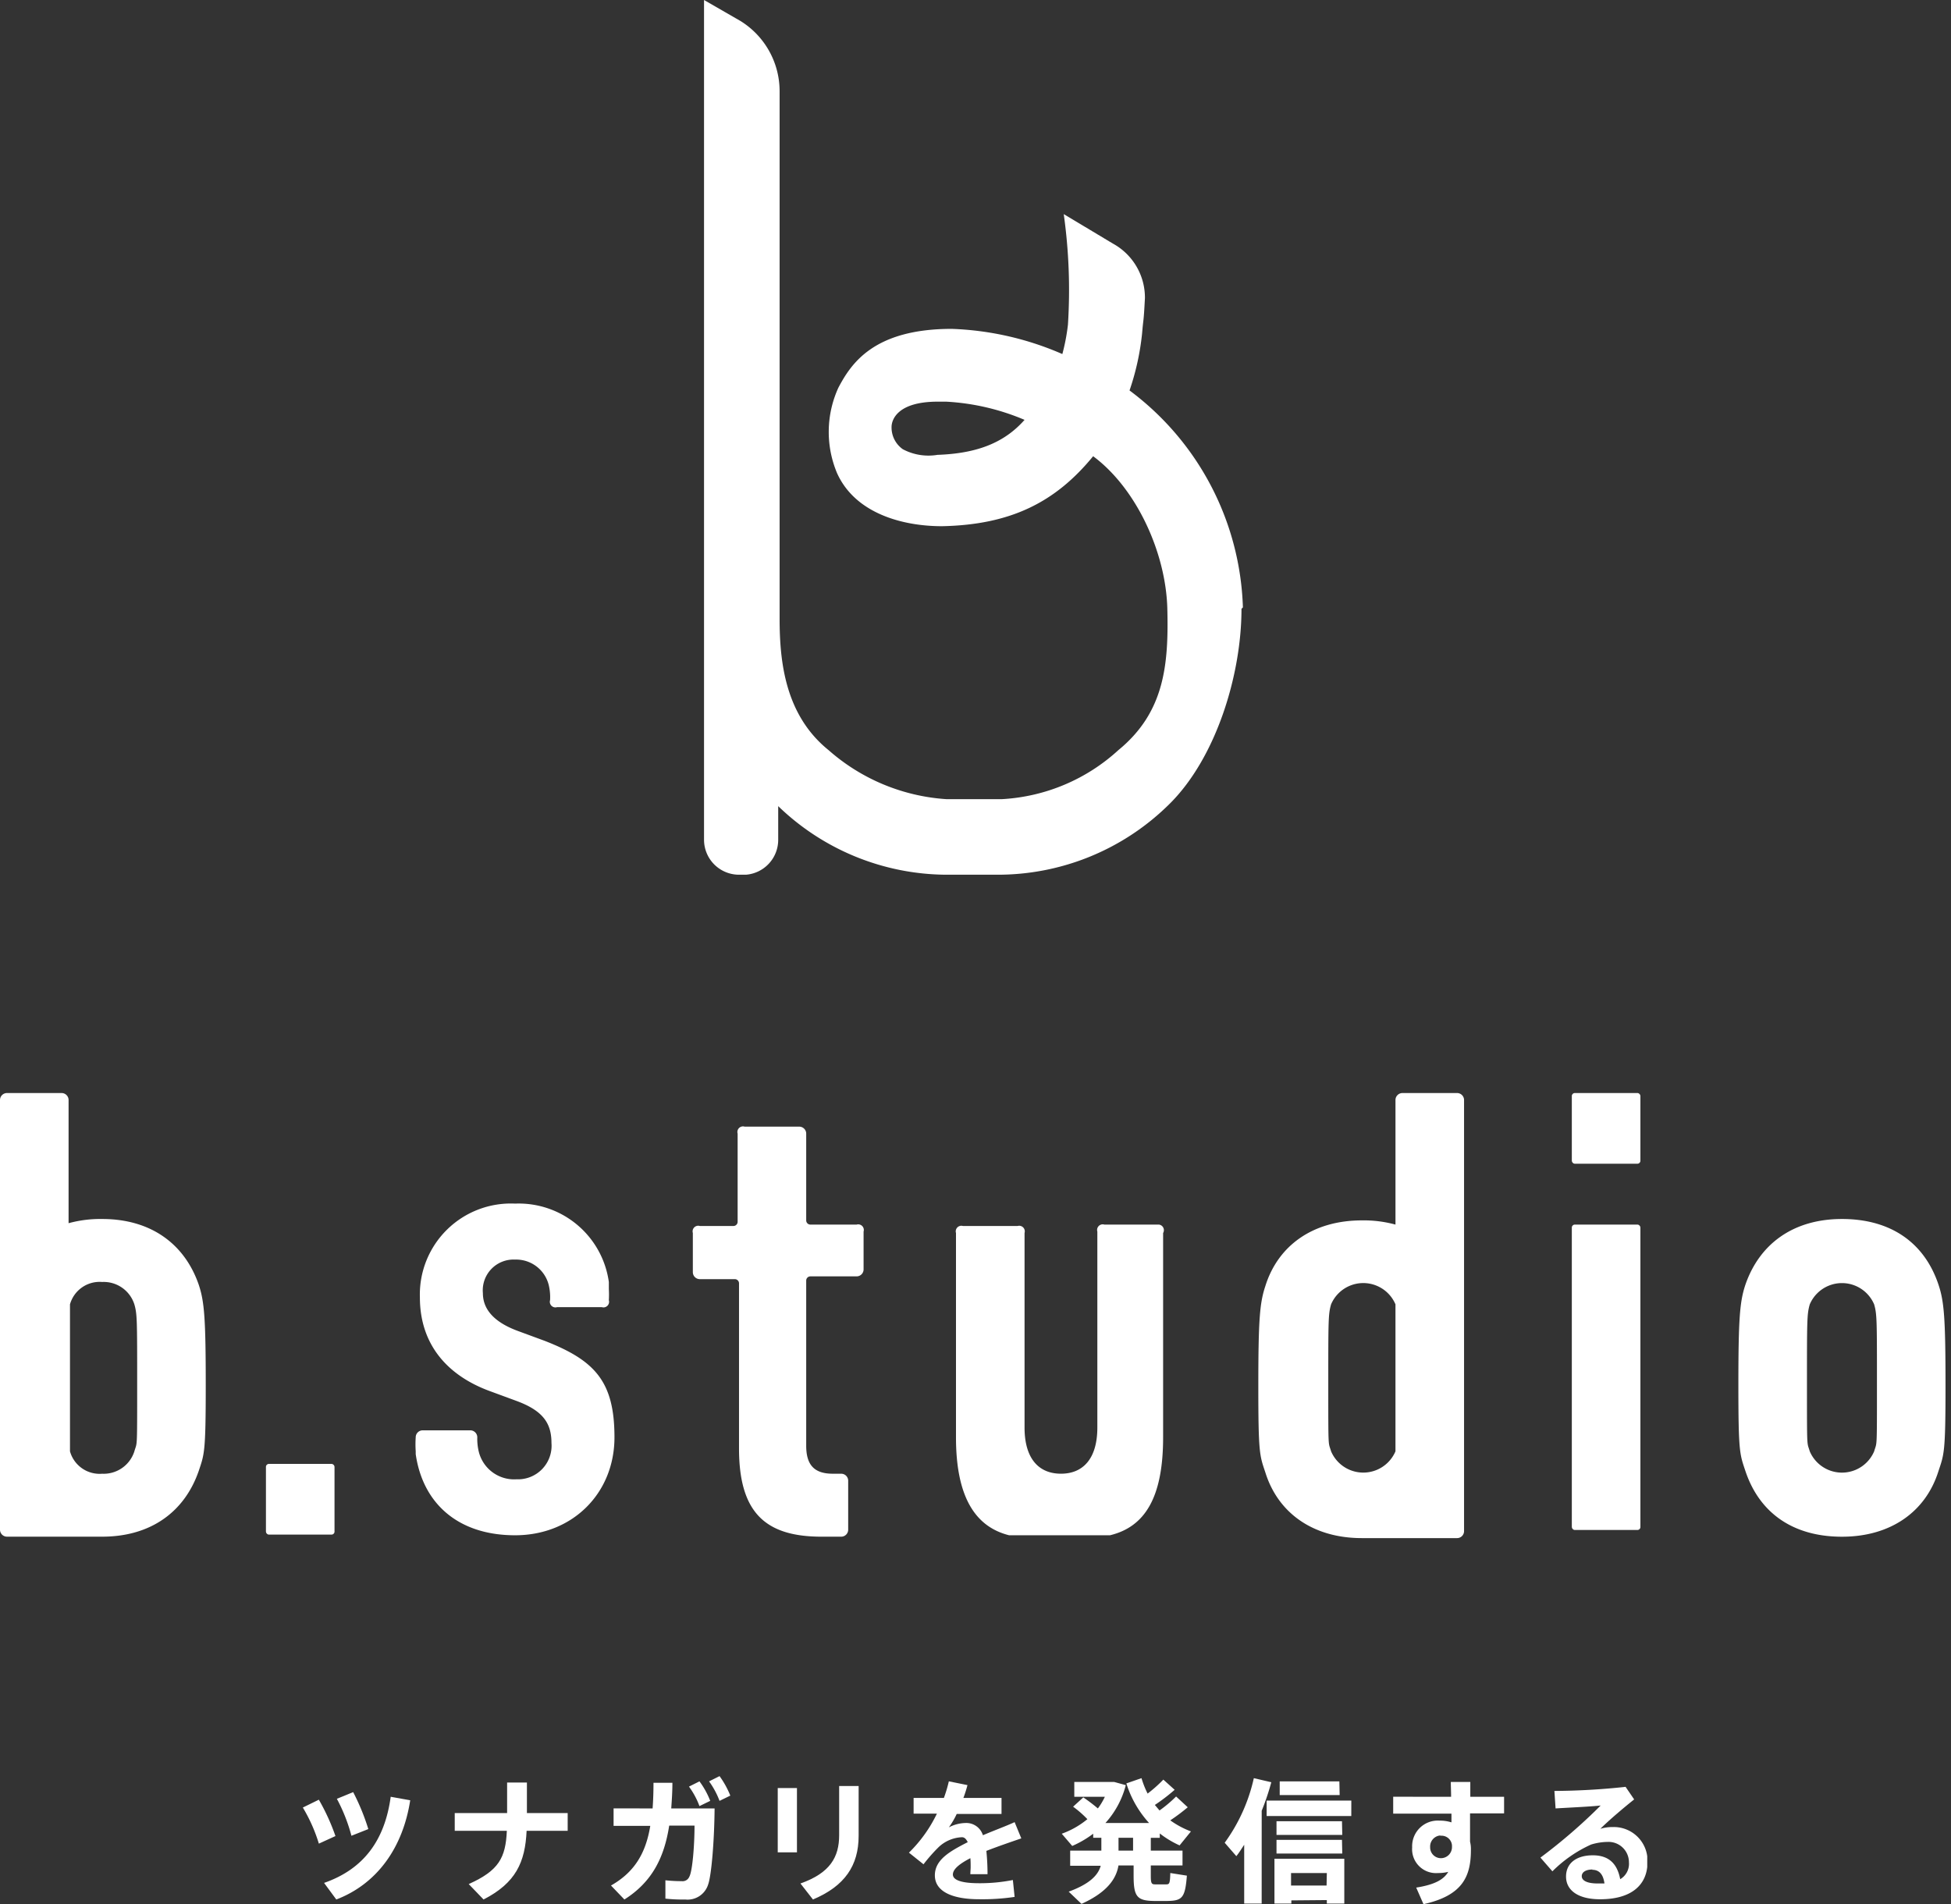
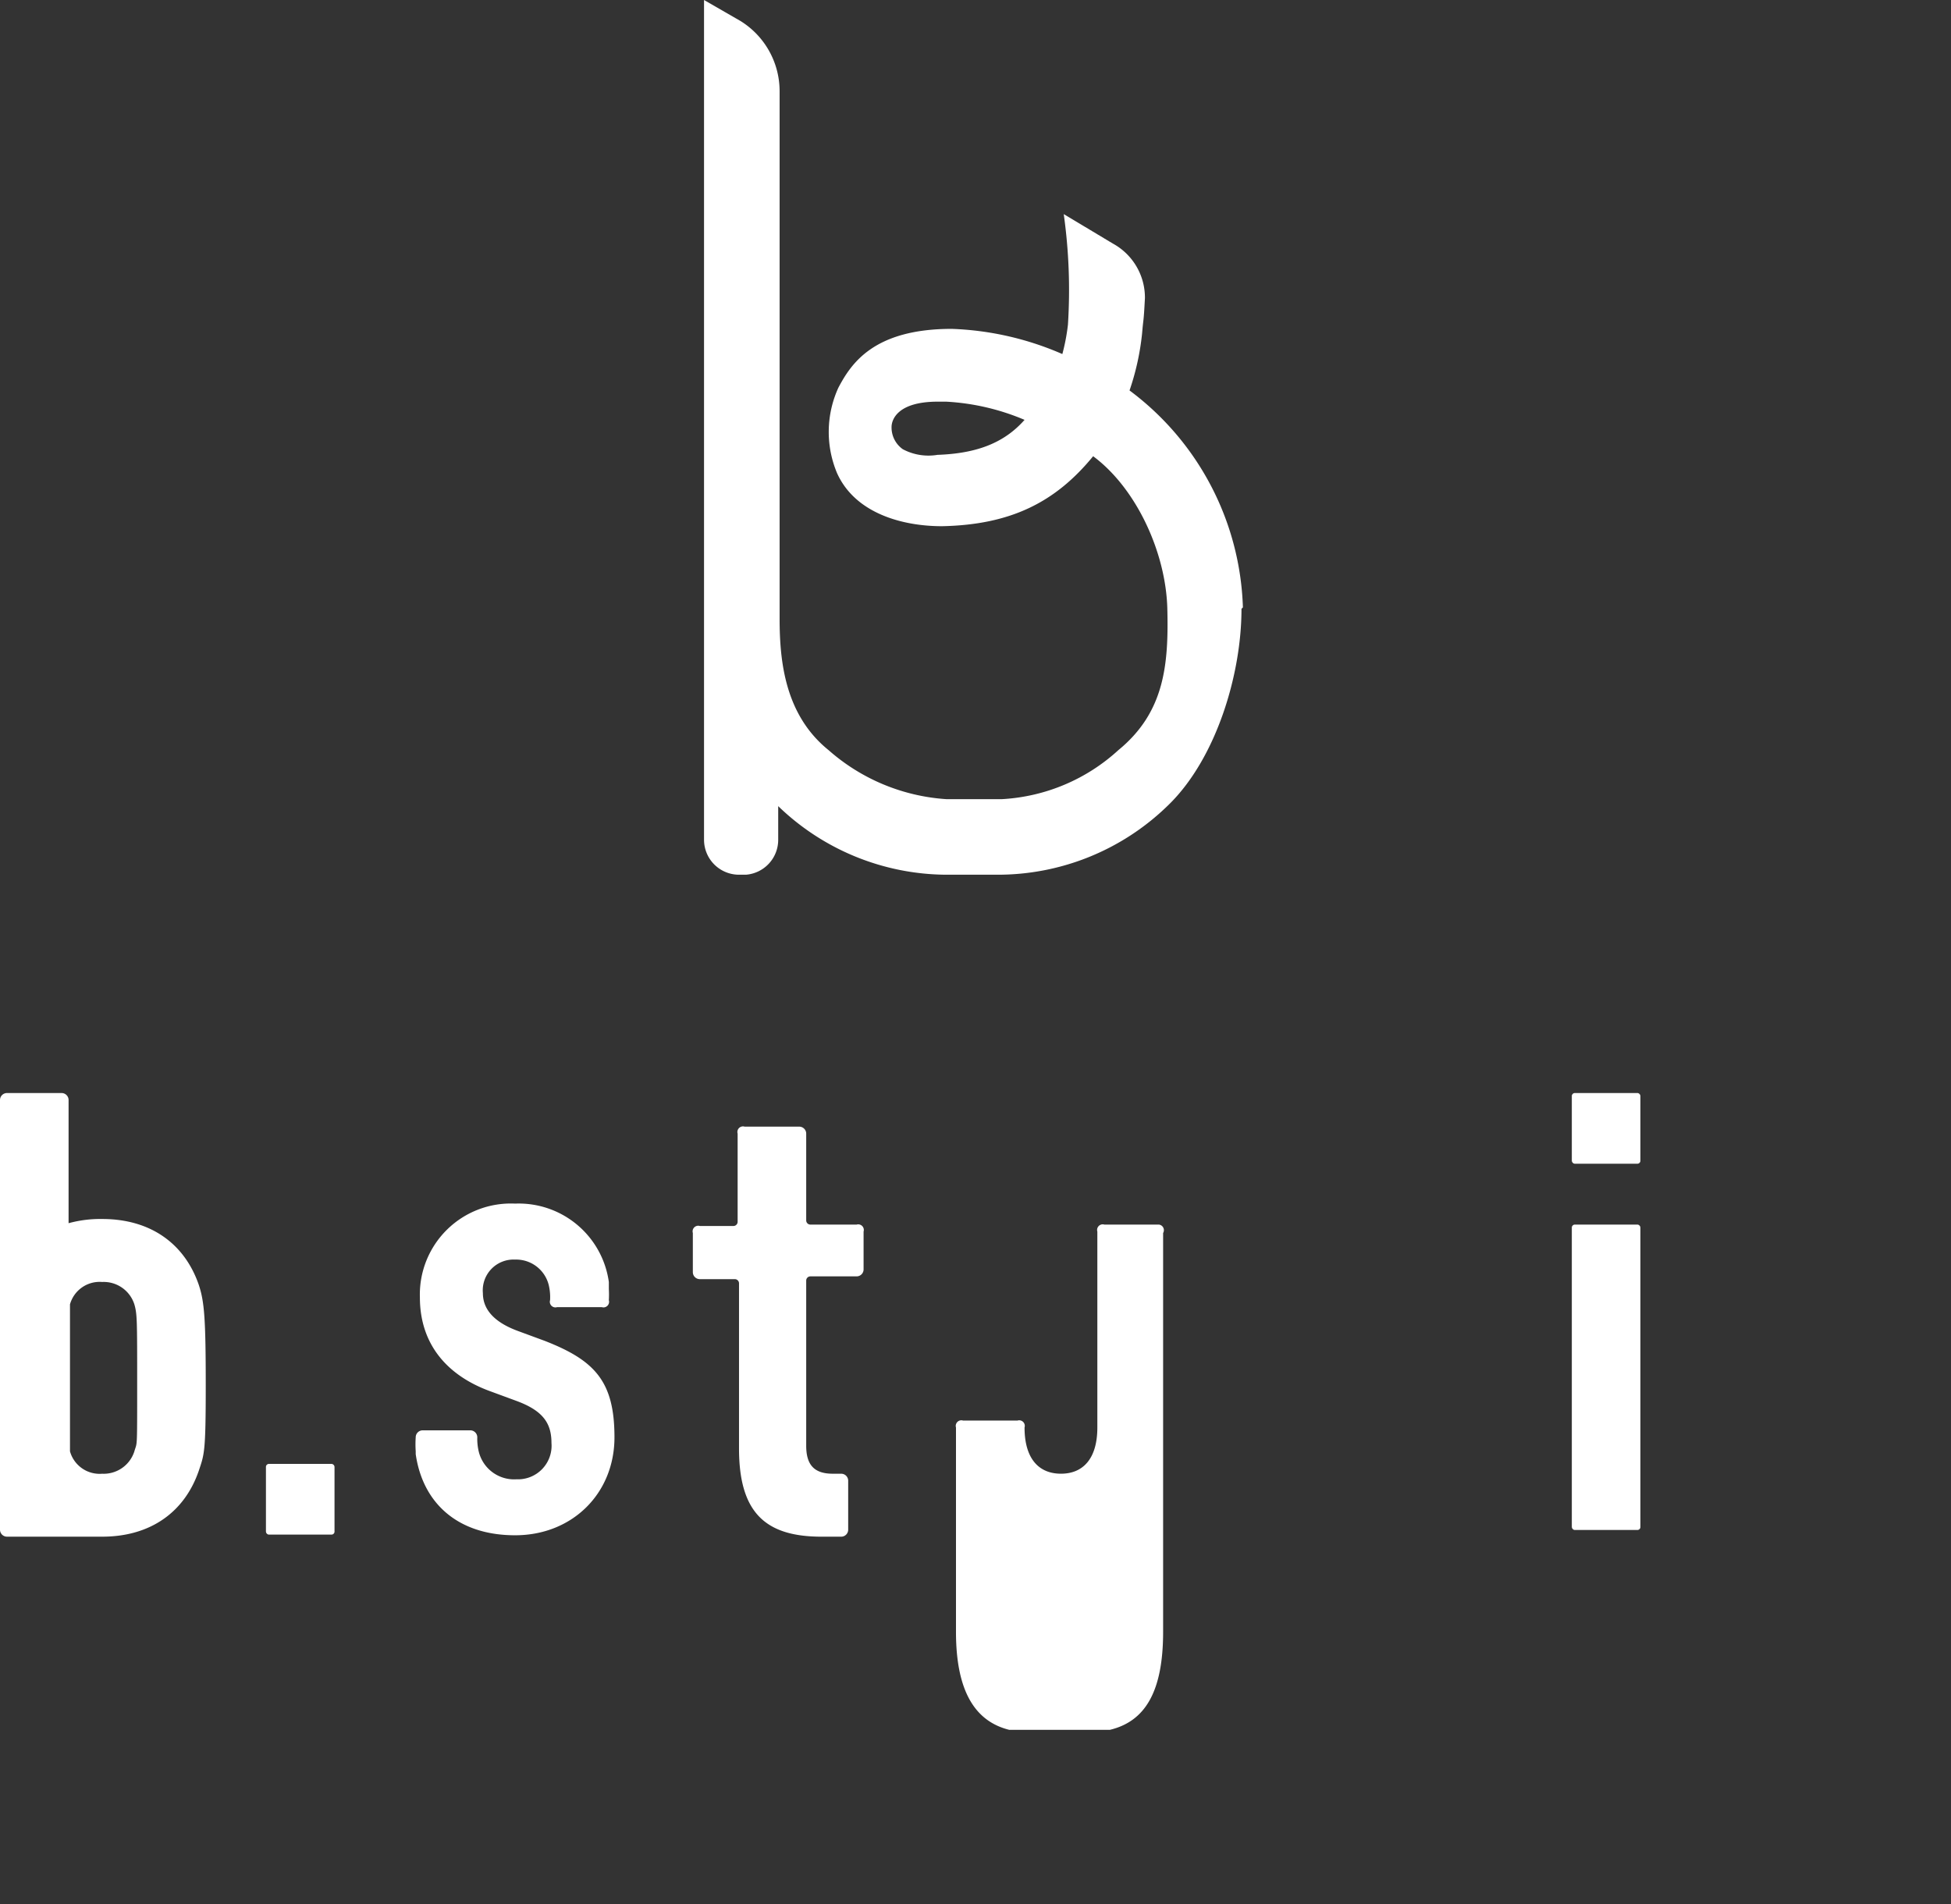
<svg xmlns="http://www.w3.org/2000/svg" width="335" height="327" viewBox="0 0 335 327">
  <rect x="0" y="0" width="335" height="327" fill="#333333" stroke="none" />
  <defs>
    <style>
      .cls-1 {
        fill: none;
      }

      .cls-2 {
        clip-path: url(#clip-アートボード_1);
      }

      .cls-3 {
        isolation: isolate;
      }

      .cls-4 {
        fill: #fff;
      }

      .cls-5 {
        clip-path: url(#clip-path);
      }
    </style>
    <clipPath id="clip-path">
-       <rect id="長方形_1921" data-name="長方形 1921" class="cls-1" width="230.843" height="22" />
-     </clipPath>
+       </clipPath>
    <clipPath id="clip-アートボード_1">
      <rect width="335" height="327" />
    </clipPath>
  </defs>
  <g id="アートボード_1" data-name="アートボード – 1" class="cls-2">
    <g id="アートワーク_3" data-name="アートワーク 3" class="cls-3" transform="translate(69.5 54.95)">
      <g id="グループ_2750" data-name="グループ 2750" transform="translate(-69.5 -54.95)">
        <path id="パス_147" data-name="パス 147" class="cls-4" d="M77.644,97.348H69.713a.721.721,0,0,1-.721-.721v-14.9a1.2,1.2,0,0,0-1.2-1.2H58.417a.961.961,0,0,0-1.2,1.2V96.867a.721.721,0,0,1-.721.721H50.727a.961.961,0,0,0-1.2,1.2v6.729a1.2,1.2,0,0,0,1.2,1.2h6.008a.721.721,0,0,1,.721.721V135.8c0,11.055,4.566,15.141,14.18,15.141H75a1.2,1.2,0,0,0,1.2-1.2v-8.412a1.2,1.2,0,0,0-1.2-1.2H73.558c-3.124,0-4.566-1.442-4.566-4.807V106.961a.721.721,0,0,1,.721-.721h7.931a1.2,1.2,0,0,0,1.2-1.2V98.55a.961.961,0,0,0-1.2-1.2Z" transform="translate(69.439 112.942)" />
-         <path id="パス_148" data-name="パス 148" class="cls-4" d="M103.173,87.525H93.8a.961.961,0,0,0-1.2,1.2h0v33.646c0,5.287-2.4,7.931-6.249,7.931S80.1,127.66,80.1,122.373V88.967h0a.961.961,0,0,0-1.2-1.2H69.527a.961.961,0,0,0-1.2,1.2h0v35.088c0,10.334,3.365,15.381,9.133,16.823h17.3c6.008-1.442,9.133-6.489,9.133-16.823V88.967h0a.961.961,0,0,0-.721-1.442Z" transform="translate(95.822 122.766)" />
+         <path id="パス_148" data-name="パス 148" class="cls-4" d="M103.173,87.525H93.8a.961.961,0,0,0-1.2,1.2h0v33.646c0,5.287-2.4,7.931-6.249,7.931S80.1,127.66,80.1,122.373h0a.961.961,0,0,0-1.2-1.2H69.527a.961.961,0,0,0-1.2,1.2h0v35.088c0,10.334,3.365,15.381,9.133,16.823h17.3c6.008-1.442,9.133-6.489,9.133-16.823V88.967h0a.961.961,0,0,0-.721-1.442Z" transform="translate(95.822 122.766)" />
        <rect id="長方形_1659" data-name="長方形 1659" class="cls-4" width="11.776" height="52.44" rx="0.5" transform="translate(269.893 210.291)" />
        <rect id="長方形_1660" data-name="長方形 1660" class="cls-4" width="11.776" height="12.137" rx="0.5" transform="translate(269.893 187.699)" />
-         <path id="パス_149" data-name="パス 149" class="cls-4" d="M158.567,98.4c-2.4-7.21-8.171-11.3-16.583-11.3S127.8,91.426,125.4,98.4c-.961,2.884-1.2,5.768-1.2,17.3s.24,11.776,1.2,14.66c2.4,7.21,8.171,11.3,16.583,11.3s14.42-4.326,16.583-11.3c.961-2.884,1.2-3.124,1.2-14.66S159.529,101.28,158.567,98.4ZM147.512,127a6.008,6.008,0,0,1-11.055,0c-.481-1.682-.481,0-.481-11.3s0-12.257.481-13.939a6.008,6.008,0,0,1,11.055,0c.481,1.682.481,2.644.481,13.939s0,9.613-.481,11.3Z" transform="translate(174.292 122.229)" />
        <path id="パス_150" data-name="パス 150" class="cls-4" d="M17.544,99.73a20.669,20.669,0,0,0-5.768.721V79.3a1.2,1.2,0,0,0-1.2-1.2H1.2A1.2,1.2,0,0,0,0,79.3v73.782a1.2,1.2,0,0,0,1.2,1.2H17.544c8.412,0,14.18-4.326,16.583-11.3.961-2.884,1.2-3.124,1.2-14.66s-.24-14.42-1.2-17.3C31.724,104.056,25.956,99.73,17.544,99.73Zm5.528,39.9a5.528,5.528,0,0,1-5.528,3.845,5.287,5.287,0,0,1-5.528-3.845V114.39a5.287,5.287,0,0,1,5.528-3.845,5.528,5.528,0,0,1,5.528,3.845c.481,1.682.481,2.644.481,13.939S23.553,137.943,23.072,139.625Z" transform="translate(0 109.599)" />
-         <path id="パス_151" data-name="パス 151" class="cls-4" d="M124.027,78.1h-9.373a1.2,1.2,0,0,0-1.2,1.2v21.39a20.67,20.67,0,0,0-5.768-.721c-8.412,0-14.42,4.326-16.583,11.3-.961,2.884-1.2,5.768-1.2,17.3s.24,11.776,1.2,14.66c2.163,6.97,8.171,11.3,16.583,11.3h16.343a1.2,1.2,0,0,0,1.2-1.2V79.3A1.2,1.2,0,0,0,124.027,78.1Zm-10.575,60.564v.961a6.008,6.008,0,0,1-11.055,0c-.481-1.682-.481,0-.481-11.3s0-12.257.481-13.939a6.008,6.008,0,0,1,11.055,0Z" transform="translate(126.159 109.599)" />
        <path id="パス_152" data-name="パス 152" class="cls-4" d="M51.834,109.562l-4.566-1.682c-4.566-1.682-6.008-4.086-6.008-6.489a5.287,5.287,0,0,1,5.528-5.768,5.768,5.768,0,0,1,5.768,4.326,8.893,8.893,0,0,1,.24,2.644.961.961,0,0,0,1.2,1.2h7.691a.961.961,0,0,0,1.2-1.2,17.306,17.306,0,0,0,0-1.923h0v-1.2h0a15.622,15.622,0,0,0-16.1-13.459,15.622,15.622,0,0,0-16.343,16.1c0,8.171,4.807,13.459,12.017,16.1l4.566,1.682c4.566,1.682,6.008,3.845,6.008,7.21a5.768,5.768,0,0,1-6.008,6.249,6.249,6.249,0,0,1-6.489-4.807,9.373,9.373,0,0,1-.24-2.4,1.2,1.2,0,0,0-1.2-1.2H30.925a1.2,1.2,0,0,0-1.2,1.2,18.024,18.024,0,0,0,0,2.4v.24h0v.24h0c1.2,8.412,7.21,13.939,17.064,13.939s17.064-7.21,17.064-16.823S60.486,112.927,51.834,109.562Z" transform="translate(41.655 120.676)" />
        <rect id="長方形_1661" data-name="長方形 1661" class="cls-4" width="11.776" height="12.137" rx="0.5" transform="translate(45.663 251.387)" />
        <path id="パス_153" data-name="パス 153" class="cls-4" d="M142.828,104.3h0a48.307,48.307,0,0,0-19.467-37.251,43.741,43.741,0,0,0,2.163-9.854c.24-2.884.24-1.442.481-6.008a10.575,10.575,0,0,0-5.528-9.373l-8.412-5.047a93.731,93.731,0,0,1,.721,18.986,34.853,34.853,0,0,1-.961,5.047,51.912,51.912,0,0,0-18.986-4.326c-13.459,0-17.3,6.008-19.467,10.094a18.265,18.265,0,0,0-.24,14.66c3.124,6.97,11.3,9.133,18.025,9.133,11.776-.24,19.467-4.086,25.956-12.017h0c7.45,5.528,12.5,16.583,12.738,26.2s-.481,17.785-8.412,24.274a32.2,32.2,0,0,1-19.948,8.412H91.877a33.887,33.887,0,0,1-20.188-8.412c-7.45-6.008-8.412-15.141-8.412-22.591v-1.682h0V15.622A14.18,14.18,0,0,0,56.549,3.6L50.3,0V144.2a6.008,6.008,0,0,0,6.008,6.008h1.2a6.008,6.008,0,0,0,5.528-6.008v-5.768a41.818,41.818,0,0,0,28.84,11.776h8.652a41.818,41.818,0,0,0,29.8-12.257c7.931-7.931,12.257-22.111,12.257-33.406h0Zm-52.392-26.2a9.373,9.373,0,0,1-6.008-.961A4.566,4.566,0,0,1,82.5,73.3c0-.961.721-4.326,7.931-4.326h1.442A39.9,39.9,0,0,1,105.336,72.1C101.731,76.185,96.924,77.868,90.435,78.108Z" transform="translate(70.587)" />
      </g>
    </g>
    <g id="グループ_5583" data-name="グループ 5583" transform="translate(-516 -220)">
      <g id="アートワーク_12" data-name="アートワーク 12" transform="translate(699.16 537.5)">
        <g id="アートワーク_12-2" data-name="アートワーク 12" class="cls-5" transform="translate(-131.161 -12.5)">
          <path id="パス_832" data-name="パス 832" class="cls-4" d="M2.748,6.8A36.375,36.375,0,0,1,5.6,13.045l-2.848,1.3A27.631,27.631,0,0,0,0,8.148Zm15.689.1c-1.249,8.094-5.646,14.34-12.691,17.038l-2.1-2.848c6.9-2.4,10.443-7.445,11.442-14.79ZM8.644,5.5a38.374,38.374,0,0,1,2.6,6.346l-2.9,1.149a29.28,29.28,0,0,0-2.5-6.346Z" transform="translate(0 -2.752)" />
          <path id="パス_833" data-name="パス 833" class="cls-4" d="M61.194,7.446V2.2h3.4V7.446h7v3.048H64.542c-.25,5.4-1.849,8.944-7.395,11.792L54.6,19.638c5.146-2.3,6.346-4.5,6.546-9.144H52.2V7.446Z" transform="translate(-26.118 -1.101)" />
-           <path id="パス_834" data-name="パス 834" class="cls-4" d="M113.045,5.546c.1-1.4.15-2.848.15-4.4h3.248c0,1.5-.1,3-.2,4.4h7.445c-.05,5.7-.55,11.492-1.1,13.041a3.7,3.7,0,0,1-3.947,2.6,26.539,26.539,0,0,1-3.4-.15V17.888a26.782,26.782,0,0,0,2.8.15,1.249,1.249,0,0,0,1.3-.749c.55-.949.9-5.446.9-8.794h-4.347c-.849,5.5-2.948,9.693-7.695,12.691l-2.3-2.4c4.147-2.348,6-5.7,6.745-10.243h-6.3v-3ZM121.09.9a14.34,14.34,0,0,1,1.849,3.348l-1.849.9a13.791,13.791,0,0,0-1.8-3.348Zm3.448-.9a15.439,15.439,0,0,1,1.849,3.348l-1.849.9A14.29,14.29,0,0,0,122.739.9Z" transform="translate(-52.986)" />
          <path id="パス_835" data-name="パス 835" class="cls-4" d="M166.5,14.792h-3.3V3.75h3.3ZM177.091,3.4v8.544c0,5.146-2.4,8.644-7.845,10.943L167.1,20.139c5.1-1.8,6.645-4.547,6.645-8.294V3.4Z" transform="translate(-81.656 -1.701)" />
          <path id="パス_836" data-name="パス 836" class="cls-4" d="M227.587,11.593c-1.749.6-3.947,1.349-6,2.149a39.569,39.569,0,0,1,.2,4h-2.948c0-.45.05-.849.05-1.249s0-1.049-.05-1.5c-1.749.9-3,1.849-3,2.8s1.449,1.5,4.5,1.5a29.13,29.13,0,0,0,5.8-.55l.3,2.9a37.674,37.674,0,0,1-6.1.4c-4.747,0-7.595-1.4-7.595-4.1s2.6-4.147,5.646-5.7c-.3-.6-.6-.849-1-.849a6.2,6.2,0,0,0-4.147,1.849,28.733,28.733,0,0,0-2.448,2.8l-2.5-2a23.684,23.684,0,0,0,4.8-6.7h-4v-2.7h5.2a23.333,23.333,0,0,0,.849-2.848l3.2.65a21.213,21.213,0,0,1-.7,2.2h6.546V7.4h-7.695a13.541,13.541,0,0,1-1.349,2.3,6.446,6.446,0,0,1,2.848-.749,2.979,2.979,0,0,1,3,2.1c2-.849,4.047-1.6,5.446-2.248Z" transform="translate(-104.221 -0.901)" />
-           <path id="パス_837" data-name="パス 837" class="cls-4" d="M267.6,13.142v-2.2h-1.4v-.7a17.489,17.489,0,0,1-3.6,2.1l-1.8-2.1a14.59,14.59,0,0,0,4.4-2.5A17.991,17.991,0,0,0,262.749,5.6L264.5,4A28.68,28.68,0,0,1,267,5.9a10.994,10.994,0,0,0,1.2-2h-5.246V1.35h6.845l2,.55a15.389,15.389,0,0,1-3.5,6.5h7.495a18.138,18.138,0,0,1-3.9-6.8l2.6-.9a15.741,15.741,0,0,0,1.049,2.648,23.132,23.132,0,0,0,2.7-2.4L280.187,2.7a32.331,32.331,0,0,1-3.4,2.6l.8.949a22.635,22.635,0,0,0,2.848-2.4l2,1.849a33.076,33.076,0,0,1-3,2.248,15.389,15.389,0,0,0,3.548,1.9l-1.949,2.4a16.339,16.339,0,0,1-3.4-2.049v.749H276.09v2.2h5.446V15.69H276.09v1.8c0,1.3.15,1.449.749,1.449h1.9c.55,0,.65-.15.7-1.949l2.848.45c-.3,3.8-.8,4.3-3.3,4.347h-2.4c-2.9-.05-3.448-.8-3.448-4.347V15.69h-2.6c-.4,2.448-2.149,4.7-6.346,6.6l-2.2-2.1c3.548-1.3,5.047-2.8,5.5-4.447h-5.246v-2.6Zm5.446-2.2h-2.5v2.2h2.5Z" transform="translate(-130.489 -0.35)" />
          <path id="パス_838" data-name="パス 838" class="cls-4" d="M323.146,22.235h-3V12.142c-.45.65-.849,1.349-1.349,1.949l-2-2.3A29.829,29.829,0,0,0,321.8.7l3,.7a42.314,42.314,0,0,1-1.649,4.9ZM338.535,7.2H324V4.547h14.54Zm-10.293,14.49v.55h-2.9V14.541h11.992v7.695h-3v-.6Zm8.744-11.242H325.694V8.095h11.242Zm0,3.2H325.694V11.293h11.242ZM336.537,3.6H326.244V1.25h10.243Zm-2.2,13.391h-6.146v2.149h6.1Z" transform="translate(-158.508 -0.35)" />
          <path id="パス_839" data-name="パス 839" class="cls-4" d="M384.643,4.548c0-.9-.05-1.8-.05-2.548h3.348V4.548h5.8V7.4h-5.846v4.847a5.393,5.393,0,0,1,.15,1.4c0,4.5-1.349,7.845-8.144,9.344l-1.249-2.848c3.2-.5,4.747-1.4,5.5-2.7a7.1,7.1,0,0,1-1.749.2,4.107,4.107,0,0,1-4.447-4.4,4.406,4.406,0,0,1,4.7-4.6,6.5,6.5,0,0,1,2.049.3v-1.5H374.7v-2.9Zm-1.849,6.645a1.9,1.9,0,0,0-1.749,2,1.849,1.849,0,0,0,1.849,1.9,1.9,1.9,0,0,0,1.9-1.9v-.3a1.8,1.8,0,0,0-2-1.649" transform="translate(-187.478 -1.001)" />
          <path id="パス_840" data-name="パス 840" class="cls-4" d="M439.89,3.6l1.5,2.2c-1.749,1.4-4.3,3.548-5.8,5.047a7.2,7.2,0,0,1,2.149-.3,5.783,5.783,0,0,1,5.946,6c0,3.9-2.7,6.4-8.144,6.4-3.8,0-5.846-1.549-5.846-3.9s1.849-3.648,4.6-3.648,4.2,1.449,4.7,4.1a3.048,3.048,0,0,0,1.5-2.9,3.5,3.5,0,0,0-3.647-3.5,10.043,10.043,0,0,0-2.848.45,22.49,22.49,0,0,0-6.646,4.6L425.3,15.792a94.134,94.134,0,0,0,10.343-8.944c-1.849.2-5.3.35-7.745.5l-.2-3a119.766,119.766,0,0,0,12.192-.7m-5.646,14.19c-1.149,0-1.849.45-1.849,1.149s.8,1.249,2.748,1.249h1.149c-.2-1.5-.849-2.348-2.1-2.348" transform="translate(-212.795 -1.801)" />
        </g>
      </g>
    </g>
  </g>
</svg>